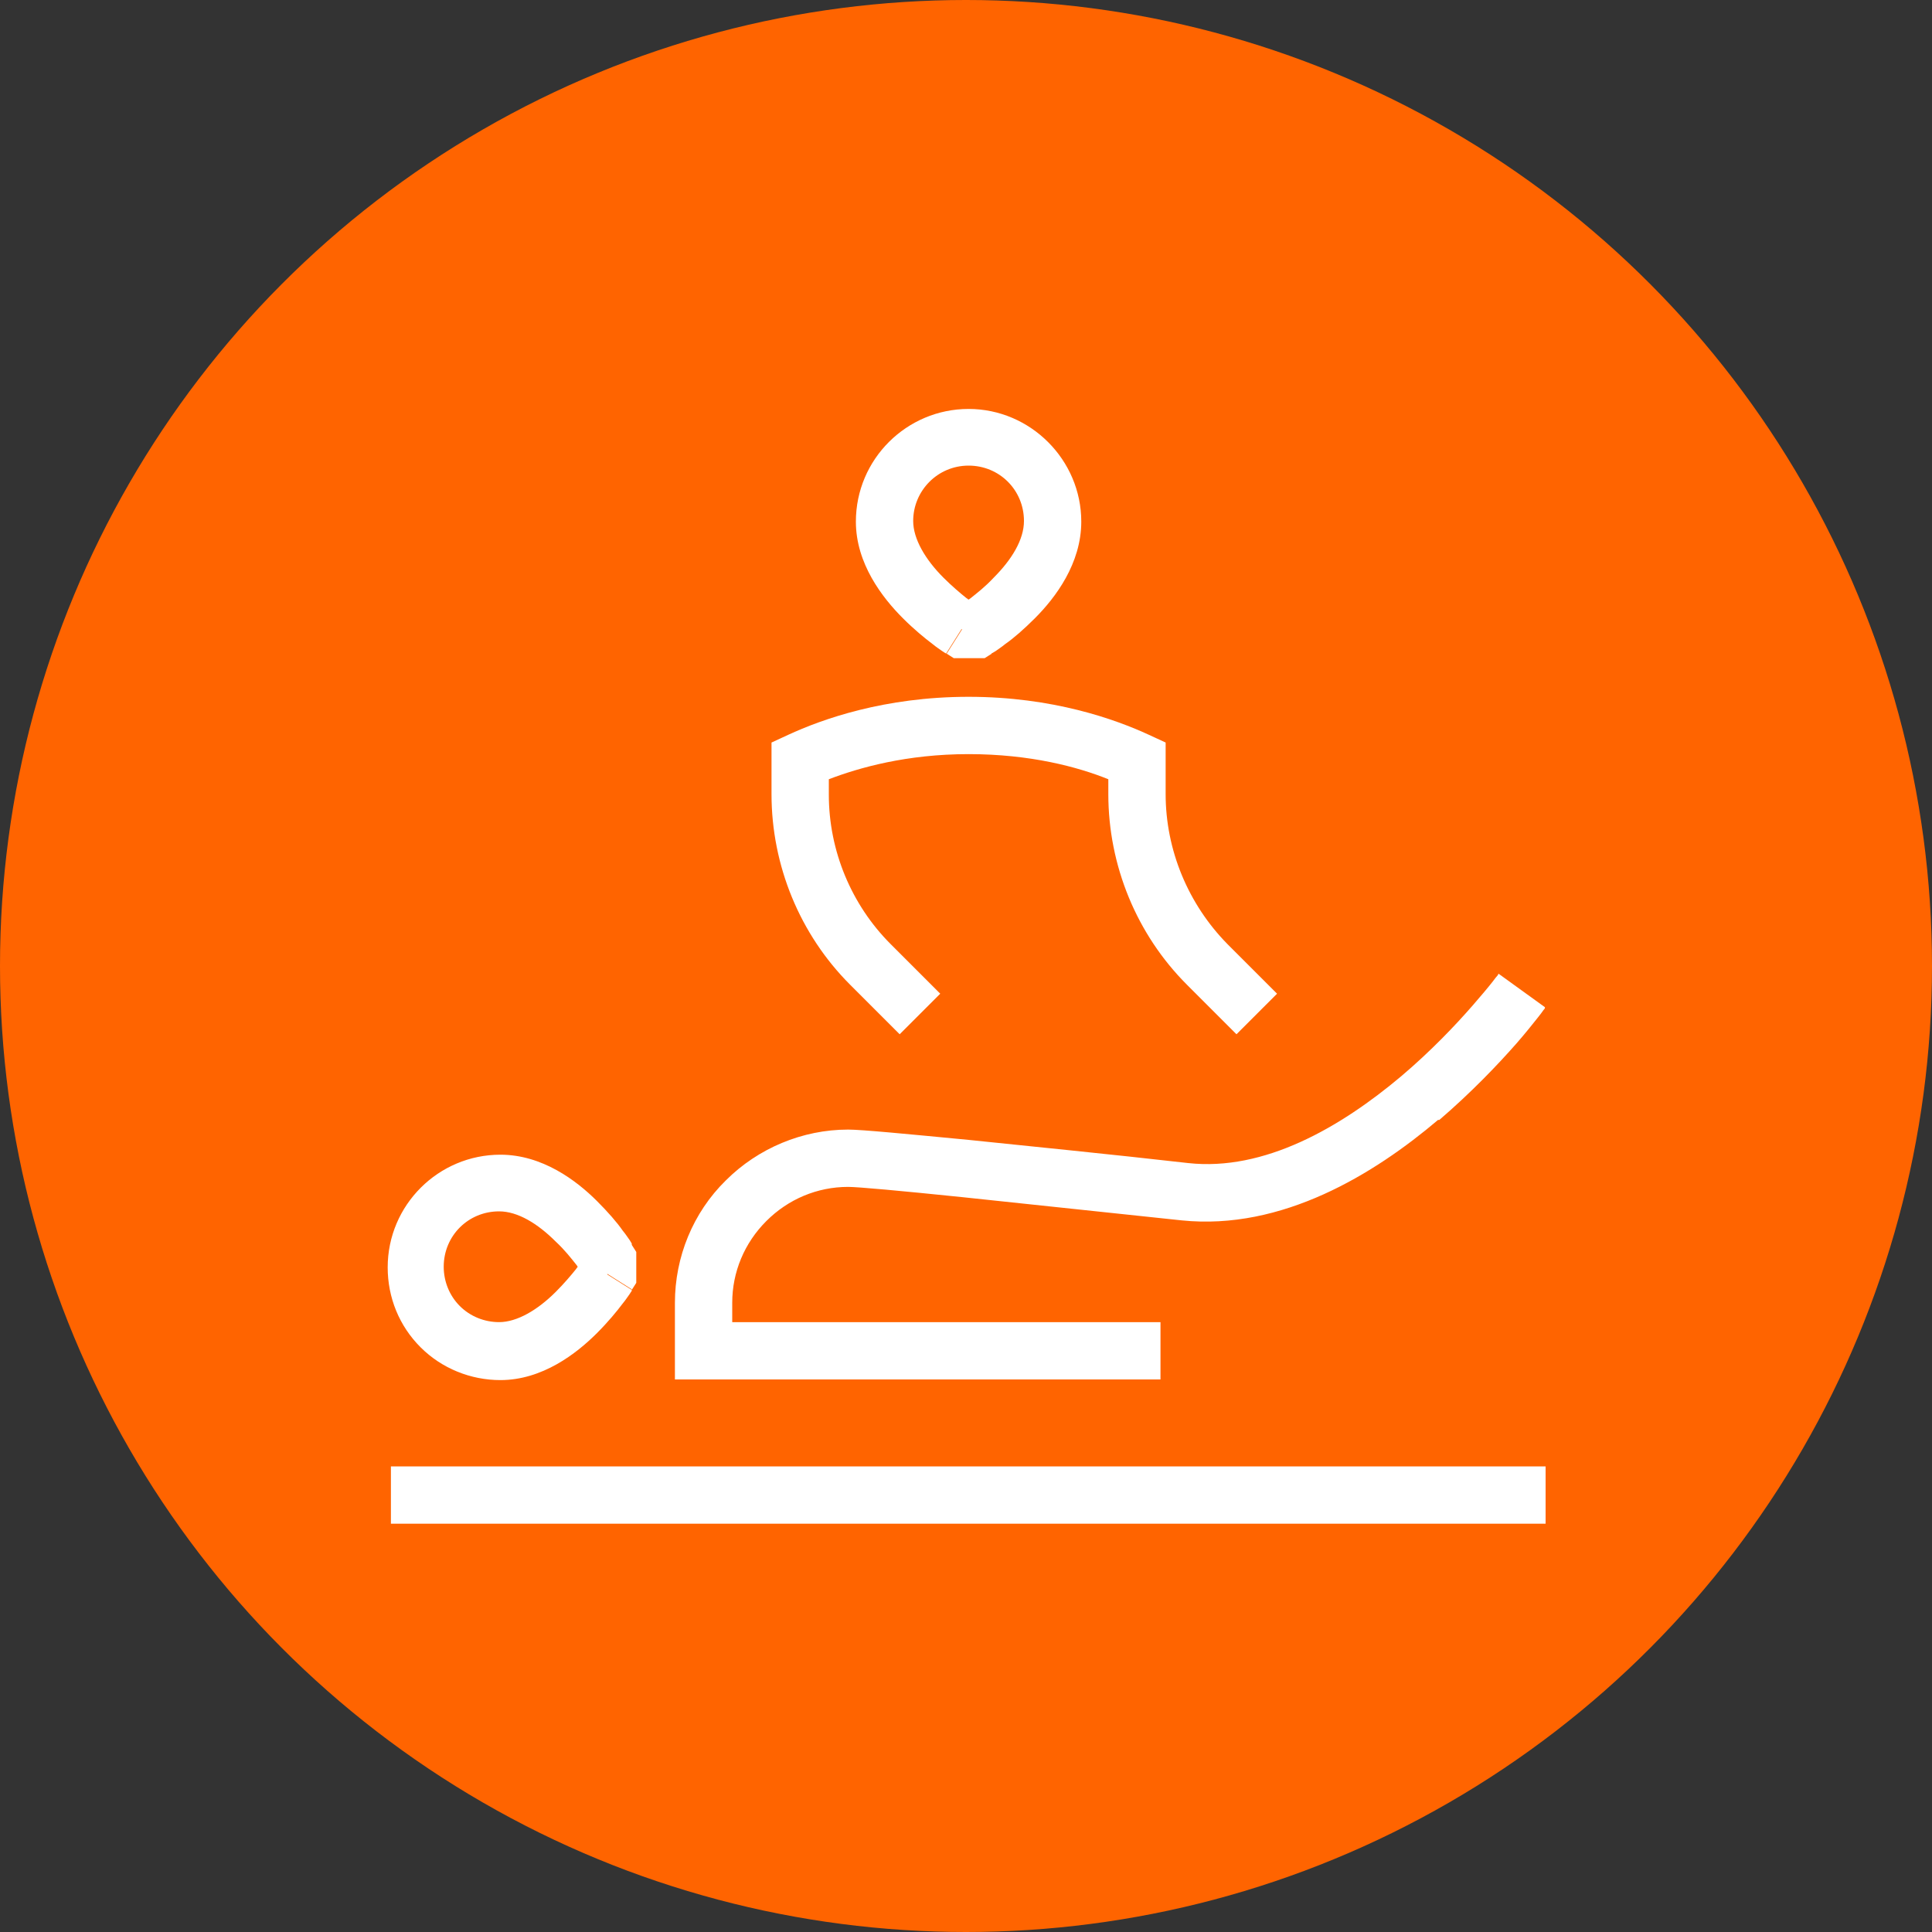
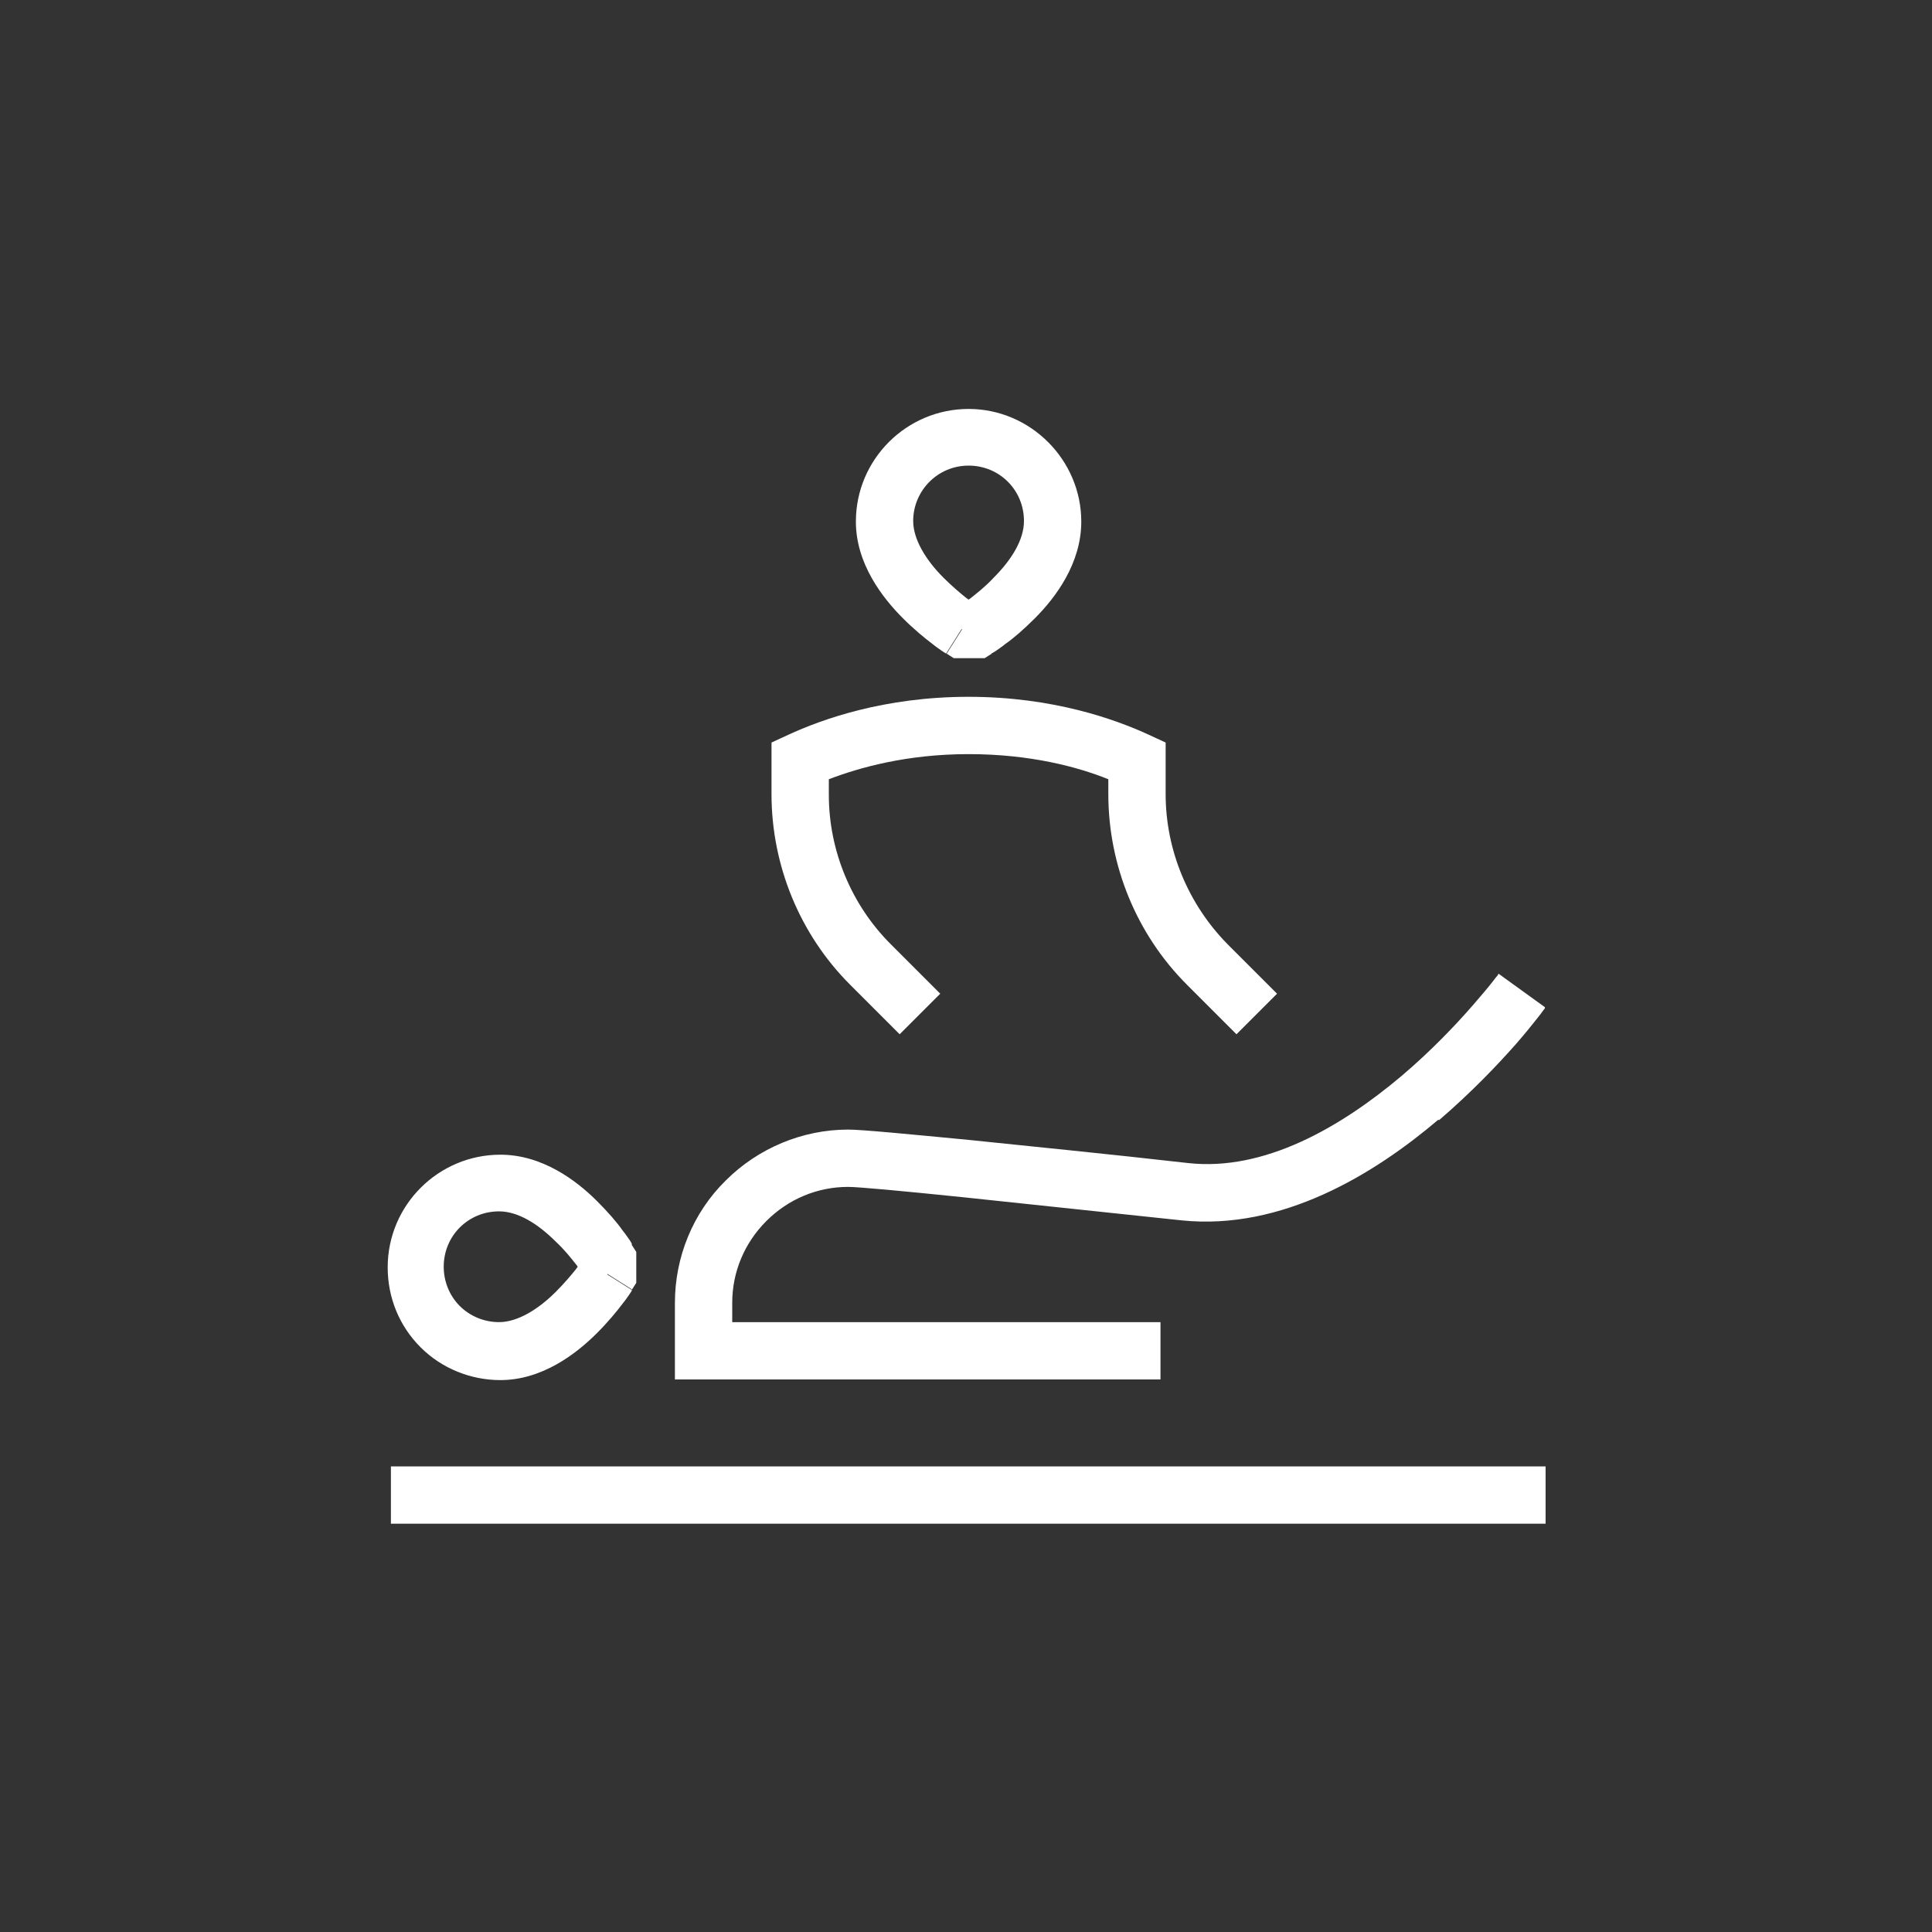
<svg xmlns="http://www.w3.org/2000/svg" id="Layer_1" data-name="Layer 1" viewBox="0 0 30 30">
  <rect x="0" y="0" width="30" height="30" fill="#333333" stroke="none" />
  <defs>
    <style>
      .cls-1 {
        fill: #fff;
        fill-rule: evenodd;
      }

      .cls-2 {
        fill: #ff6400;
      }
    </style>
  </defs>
-   <circle class="cls-2" cx="15" cy="15" r="15" />
-   <path class="cls-1" d="M15.04,7.23c-.48,0-.86.39-.86.86,0,.28.19.6.47.88.13.13.26.24.36.32.01,0,.02.02.03.02,0,0,.02-.01.03-.02.1-.08.23-.18.36-.32.28-.28.47-.59.47-.88,0-.48-.38-.86-.86-.86ZM14.93,9.77q-.24.38-.24.38h0s0,0,0,0h0s-.01-.01-.01-.01c-.01,0-.03-.02-.05-.03-.04-.03-.09-.06-.15-.11-.12-.09-.29-.23-.46-.4-.32-.32-.73-.85-.73-1.5,0-.97.79-1.75,1.75-1.75s1.75.79,1.75,1.75c0,.65-.4,1.18-.72,1.5-.17.17-.33.31-.46.4-.06.05-.11.08-.15.11-.02.01-.03.02-.05.03h-.01s0,.01,0,.01h0s0,0,0,0t-.24-.38l.24.38-.11.07h-.48l-.11-.07.24-.38ZM12.87,12.11v.23s0,0,0,0c0,.87.35,1.71.96,2.32l.77.77-.63.63-.77-.77c-.78-.78-1.22-1.85-1.22-2.96v-.8l.26-.12c.52-.24,1.49-.59,2.8-.59s2.28.35,2.8.59l.26.12v.8s0,0,0,0c0,.87.35,1.71.96,2.33l.77.77-.63.63-.77-.77h0c-.78-.78-1.22-1.85-1.22-2.96v-.23c-.47-.19-1.21-.39-2.17-.39s-1.7.21-2.17.39ZM22.33,17.39c-.99.84-2.42,1.72-3.98,1.56-1.23-.13-2.45-.26-3.4-.36-.97-.1-1.63-.16-1.78-.16-.48,0-.93.19-1.27.53-.34.34-.53.79-.53,1.27v.3h6.65v.89h-7.54v-1.19c0-.71.28-1.4.79-1.9.5-.5,1.19-.79,1.9-.79.21,0,.93.07,1.87.16.96.1,2.18.22,3.41.36,1.18.13,2.36-.55,3.31-1.35.46-.39.84-.79,1.11-1.1.13-.15.24-.28.31-.37.03-.04.06-.08.08-.1,0,0,0-.01.01-.02,0,0,0,0,0,0h0s0,0,0,0t.36.26q.36.26.36.26h0s0,0,0,0h0s0,.02-.01.03c0,0,0,0-.01.01-.02.03-.05.07-.09.12-.08.1-.19.24-.33.4-.29.33-.7.76-1.2,1.19ZM7.75,18.81c-.48,0-.86.38-.86.86,0,.23.09.45.25.61.16.16.38.25.61.25.28,0,.6-.19.88-.47.13-.13.24-.26.32-.36,0-.01.02-.02.02-.03,0,0-.01-.02-.02-.03-.08-.1-.18-.23-.32-.36-.28-.28-.59-.47-.88-.47ZM9.43,19.78q.38.24.38.24h0s0,0,0,0h0s0,.02,0,.02c0,.01-.02.03-.03.05-.03.04-.06.09-.11.15-.09.12-.23.29-.4.46-.32.32-.85.73-1.5.73-.46,0-.91-.18-1.24-.51-.33-.33-.51-.77-.51-1.24,0-.97.79-1.75,1.75-1.75.65,0,1.18.4,1.5.72.17.17.31.33.4.46.05.06.08.11.11.15.01.02.02.03.03.05h0s0,.02,0,.02h0s0,0,0,0t-.38.24l.38-.24.07.11v.48l-.07.11-.38-.24ZM24,22.77v.89H6.07v-.89h17.93Z" />
+   <path class="cls-1" d="M15.04,7.23c-.48,0-.86.39-.86.86,0,.28.19.6.47.88.13.13.26.24.36.32.01,0,.02.02.03.02,0,0,.02-.01.03-.02.1-.08.23-.18.36-.32.28-.28.47-.59.47-.88,0-.48-.38-.86-.86-.86ZM14.93,9.77q-.24.38-.24.38h0s0,0,0,0h0s-.01-.01-.01-.01c-.01,0-.03-.02-.05-.03-.04-.03-.09-.06-.15-.11-.12-.09-.29-.23-.46-.4-.32-.32-.73-.85-.73-1.5,0-.97.79-1.75,1.75-1.75s1.75.79,1.75,1.75c0,.65-.4,1.18-.72,1.5-.17.17-.33.31-.46.4-.06.05-.11.08-.15.11-.02.01-.03.02-.05.03h-.01s0,.01,0,.01h0s0,0,0,0t-.24-.38l.24.38-.11.07h-.48l-.11-.07.24-.38ZM12.87,12.11v.23s0,0,0,0c0,.87.35,1.71.96,2.32l.77.77-.63.63-.77-.77c-.78-.78-1.22-1.85-1.22-2.96v-.8l.26-.12c.52-.24,1.49-.59,2.8-.59s2.28.35,2.8.59l.26.12v.8s0,0,0,0c0,.87.35,1.71.96,2.33l.77.77-.63.63-.77-.77h0c-.78-.78-1.22-1.85-1.22-2.96v-.23c-.47-.19-1.21-.39-2.17-.39s-1.7.21-2.17.39M22.33,17.39c-.99.84-2.42,1.72-3.98,1.56-1.23-.13-2.45-.26-3.4-.36-.97-.1-1.63-.16-1.78-.16-.48,0-.93.19-1.27.53-.34.34-.53.79-.53,1.27v.3h6.65v.89h-7.54v-1.19c0-.71.28-1.4.79-1.9.5-.5,1.19-.79,1.9-.79.21,0,.93.07,1.87.16.96.1,2.18.22,3.41.36,1.18.13,2.36-.55,3.31-1.35.46-.39.84-.79,1.11-1.1.13-.15.24-.28.31-.37.03-.04.06-.08.08-.1,0,0,0-.01.01-.02,0,0,0,0,0,0h0s0,0,0,0t.36.26q.36.26.36.26h0s0,0,0,0h0s0,.02-.01.03c0,0,0,0-.01.01-.02.03-.05.07-.09.12-.08.1-.19.24-.33.4-.29.33-.7.76-1.2,1.19ZM7.75,18.81c-.48,0-.86.38-.86.86,0,.23.09.45.25.61.16.16.38.25.61.25.28,0,.6-.19.88-.47.13-.13.24-.26.32-.36,0-.01.02-.02.02-.03,0,0-.01-.02-.02-.03-.08-.1-.18-.23-.32-.36-.28-.28-.59-.47-.88-.47ZM9.43,19.78q.38.24.38.24h0s0,0,0,0h0s0,.02,0,.02c0,.01-.02.03-.03.05-.03.04-.06.09-.11.15-.09.12-.23.29-.4.46-.32.32-.85.73-1.5.73-.46,0-.91-.18-1.24-.51-.33-.33-.51-.77-.51-1.24,0-.97.79-1.75,1.75-1.75.65,0,1.18.4,1.5.72.17.17.31.33.4.46.05.06.08.11.11.15.01.02.02.03.03.05h0s0,.02,0,.02h0s0,0,0,0t-.38.24l.38-.24.07.11v.48l-.07.11-.38-.24ZM24,22.77v.89H6.07v-.89h17.93Z" />
</svg>